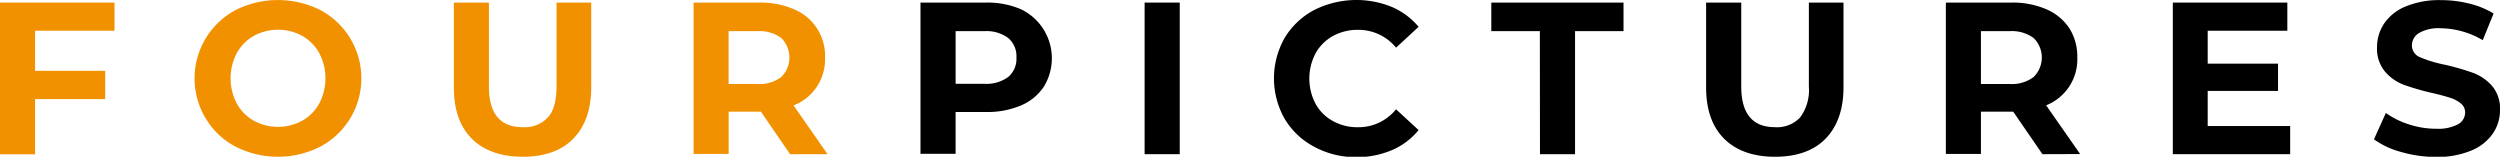
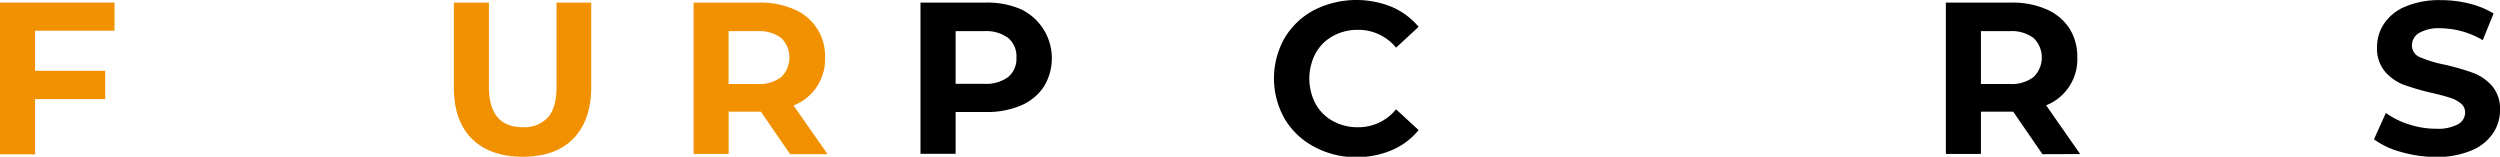
<svg xmlns="http://www.w3.org/2000/svg" id="Ebene_1" data-name="Ebene 1" viewBox="0 0 397.1 24.9">
  <defs>
    <style>.cls-1{fill:#f29100;}</style>
  </defs>
  <title>4pictures</title>
  <path class="cls-1" d="M101.07,279.14v6.37h11.14V290H101.07v8.77H95.5V274.67h18.19v4.47Z" transform="translate(-95.5 -274.26)" />
-   <path class="cls-1" d="M132.9,297.54a12,12,0,0,1-4.71-4.45,12.29,12.29,0,0,1,4.71-17.22,15,15,0,0,1,13.5,0,12.28,12.28,0,0,1,0,21.67,14.87,14.87,0,0,1-13.5,0Zm10.61-4.11a7,7,0,0,0,2.7-2.73,8.61,8.61,0,0,0,0-8,7,7,0,0,0-2.7-2.74,8.05,8.05,0,0,0-7.7,0,7,7,0,0,0-2.7,2.74,8.61,8.61,0,0,0,0,8,7,7,0,0,0,2.7,2.73,8.05,8.05,0,0,0,7.7,0Z" transform="translate(-95.5 -274.26)" />
  <path class="cls-1" d="M170.46,296.31c-1.91-1.91-2.87-4.62-2.87-8.16V274.67h5.57V288q0,6.46,5.37,6.46a5,5,0,0,0,4-1.56c.92-1,1.37-2.68,1.37-4.9V274.67h5.51v13.48c0,3.54-1,6.25-2.87,8.16s-4.6,2.85-8,2.85S172.38,298.21,170.46,296.31Z" transform="translate(-95.5 -274.26)" />
  <path class="cls-1" d="M221,298.75,216.36,292h-5.12v6.71h-5.57V274.67h10.42a13.37,13.37,0,0,1,5.55,1.07,8,8,0,0,1,4.91,7.67,7.85,7.85,0,0,1-5,7.6l5.4,7.74Zm-1.41-18.46a5.88,5.88,0,0,0-3.82-1.08h-4.54v8.39h4.54a5.76,5.76,0,0,0,3.82-1.1,4.36,4.36,0,0,0,0-6.21Z" transform="translate(-95.5 -274.26)" />
  <path d="M257.69,275.74A8.63,8.63,0,0,1,261.32,288a8.12,8.12,0,0,1-3.63,3,13.54,13.54,0,0,1-5.55,1.05h-4.85v6.64h-5.58V274.67h10.43A13.37,13.37,0,0,1,257.69,275.74Zm-2.05,10.75a3.76,3.76,0,0,0,1.31-3.08,3.81,3.81,0,0,0-1.31-3.12,5.85,5.85,0,0,0-3.81-1.08h-4.54v8.36h4.54A5.85,5.85,0,0,0,255.64,286.49Z" transform="translate(-95.5 -274.26)" />
-   <path d="M277.31,274.67h5.58v24.08h-5.58Z" transform="translate(-95.5 -274.26)" />
  <path d="M304.23,297.56a11.9,11.9,0,0,1-4.68-4.44,13,13,0,0,1,0-12.83,12,12,0,0,1,4.68-4.43,14.93,14.93,0,0,1,12.35-.5,11.42,11.42,0,0,1,4.25,3.16l-3.58,3.31a7.71,7.71,0,0,0-6.06-2.83,8.08,8.08,0,0,0-4,1,7,7,0,0,0-2.73,2.74,8.61,8.61,0,0,0,0,8,6.89,6.89,0,0,0,2.73,2.73,8,8,0,0,0,4,1,7.67,7.67,0,0,0,6.06-2.85l3.58,3.3a11.12,11.12,0,0,1-4.27,3.2,14.24,14.24,0,0,1-5.68,1.1A13.77,13.77,0,0,1,304.23,297.56Z" transform="translate(-95.5 -274.26)" />
-   <path d="M340.09,279.21h-7.71v-4.54h21v4.54h-7.7v19.54h-5.57Z" transform="translate(-95.5 -274.26)" />
-   <path d="M369.38,296.31c-1.92-1.91-2.88-4.62-2.88-8.16V274.67h5.58V288q0,6.46,5.36,6.46a5,5,0,0,0,4-1.56,7.28,7.28,0,0,0,1.38-4.9V274.67h5.5v13.48c0,3.54-1,6.25-2.87,8.16s-4.59,2.85-8,2.85S371.29,298.21,369.38,296.31Z" transform="translate(-95.5 -274.26)" />
  <path d="M419.92,298.75,415.28,292h-5.13v6.71h-5.57V274.67H415a13.42,13.42,0,0,1,5.56,1.07,8.3,8.3,0,0,1,3.63,3,8.43,8.43,0,0,1,1.27,4.65,7.86,7.86,0,0,1-4.95,7.6l5.4,7.74Zm-1.41-18.46a5.86,5.86,0,0,0-3.82-1.08h-4.54v8.39h4.54a5.75,5.75,0,0,0,3.82-1.1,4.33,4.33,0,0,0,0-6.21Z" transform="translate(-95.5 -274.26)" />
-   <path d="M459.27,294.28v4.47H440.63V274.67h18.19v4.47H446.17v5.23h11.17v4.33H446.17v5.58Z" transform="translate(-95.5 -274.26)" />
  <path d="M476.86,298.39a13,13,0,0,1-4.28-2l1.89-4.19a12.78,12.78,0,0,0,3.68,1.82,13.86,13.86,0,0,0,4.27.69,6.83,6.83,0,0,0,3.51-.71,2.13,2.13,0,0,0,1.13-1.87,1.79,1.79,0,0,0-.67-1.43,5.09,5.09,0,0,0-1.72-.91c-.7-.23-1.64-.48-2.84-.76a39.55,39.55,0,0,1-4.5-1.3,7.41,7.41,0,0,1-3-2.1,5.65,5.65,0,0,1-1.26-3.85,6.66,6.66,0,0,1,1.14-3.8,7.55,7.55,0,0,1,3.42-2.7,13.9,13.9,0,0,1,5.59-1,18.38,18.38,0,0,1,4.51.55,13.4,13.4,0,0,1,3.85,1.58l-1.72,4.23a13.45,13.45,0,0,0-6.67-1.89,6.2,6.2,0,0,0-3.46.76,2.29,2.29,0,0,0-1.12,2,2,2,0,0,0,1.29,1.84,20.24,20.24,0,0,0,3.94,1.19,39,39,0,0,1,4.5,1.3,7.47,7.47,0,0,1,3,2.07,5.52,5.52,0,0,1,1.26,3.82,6.54,6.54,0,0,1-1.15,3.76,7.67,7.67,0,0,1-3.46,2.7,14,14,0,0,1-5.61,1A19.94,19.94,0,0,1,476.86,298.39Z" transform="translate(-95.5 -274.26)" />
</svg>